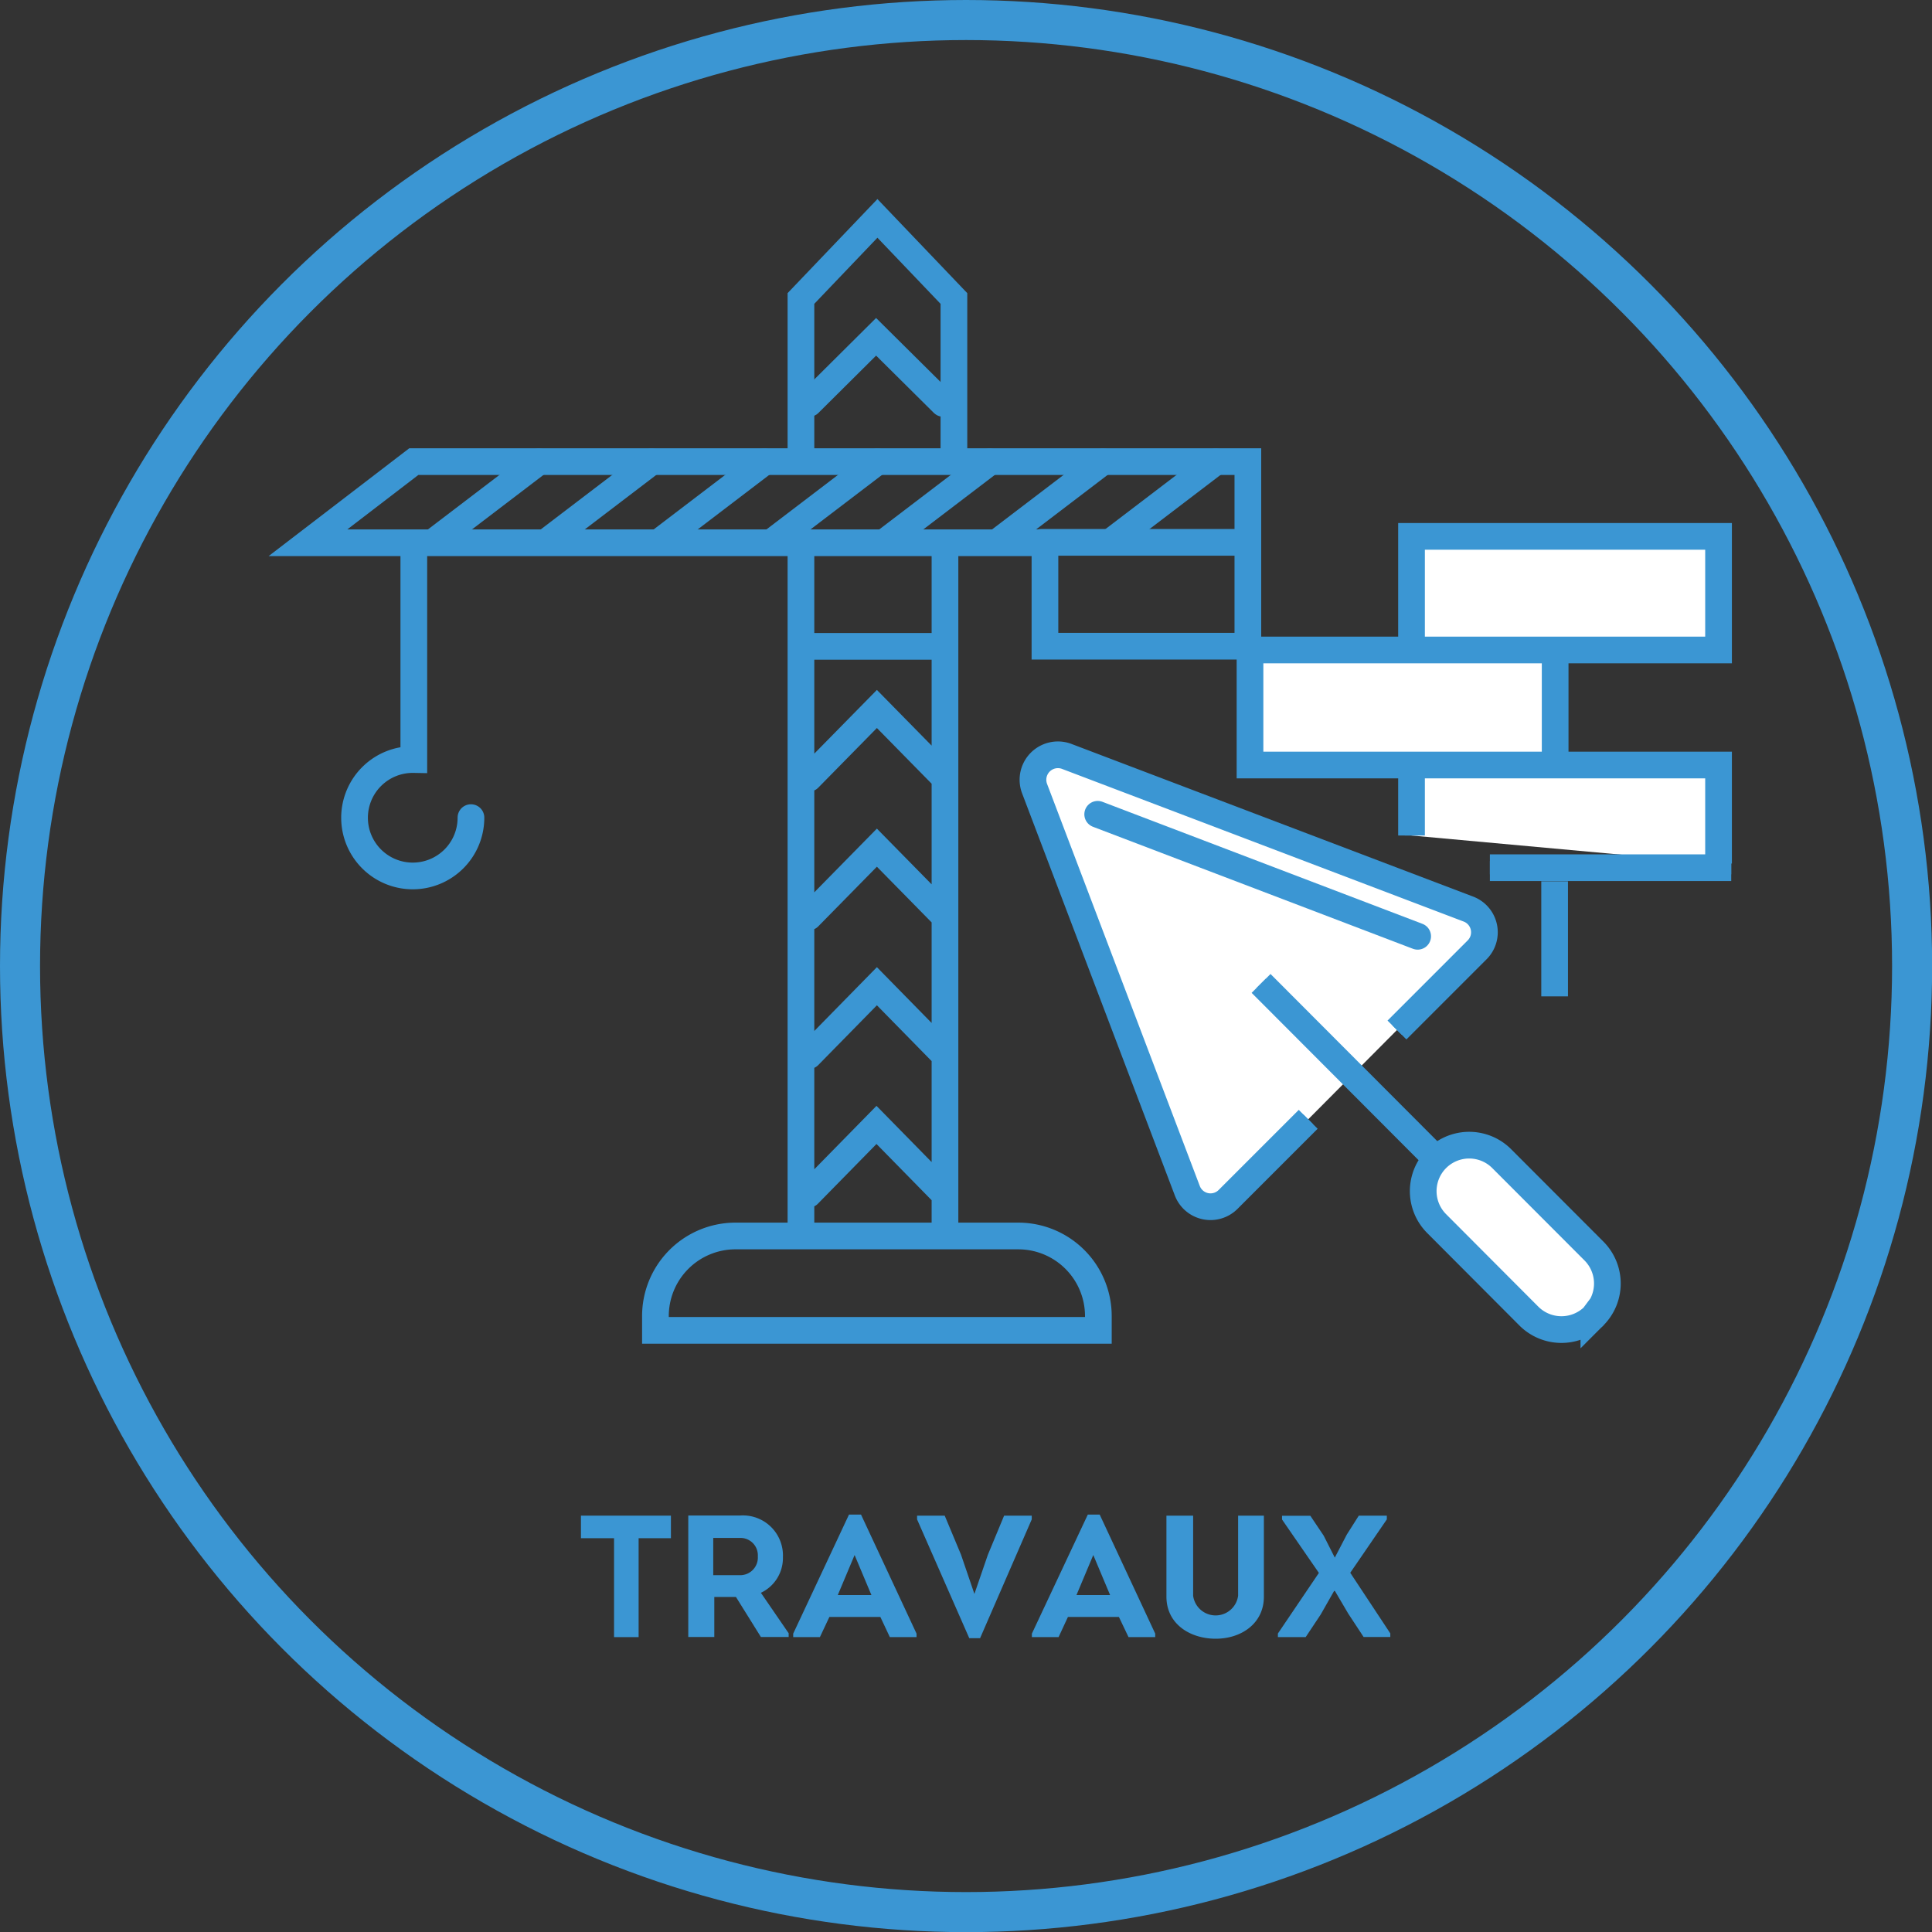
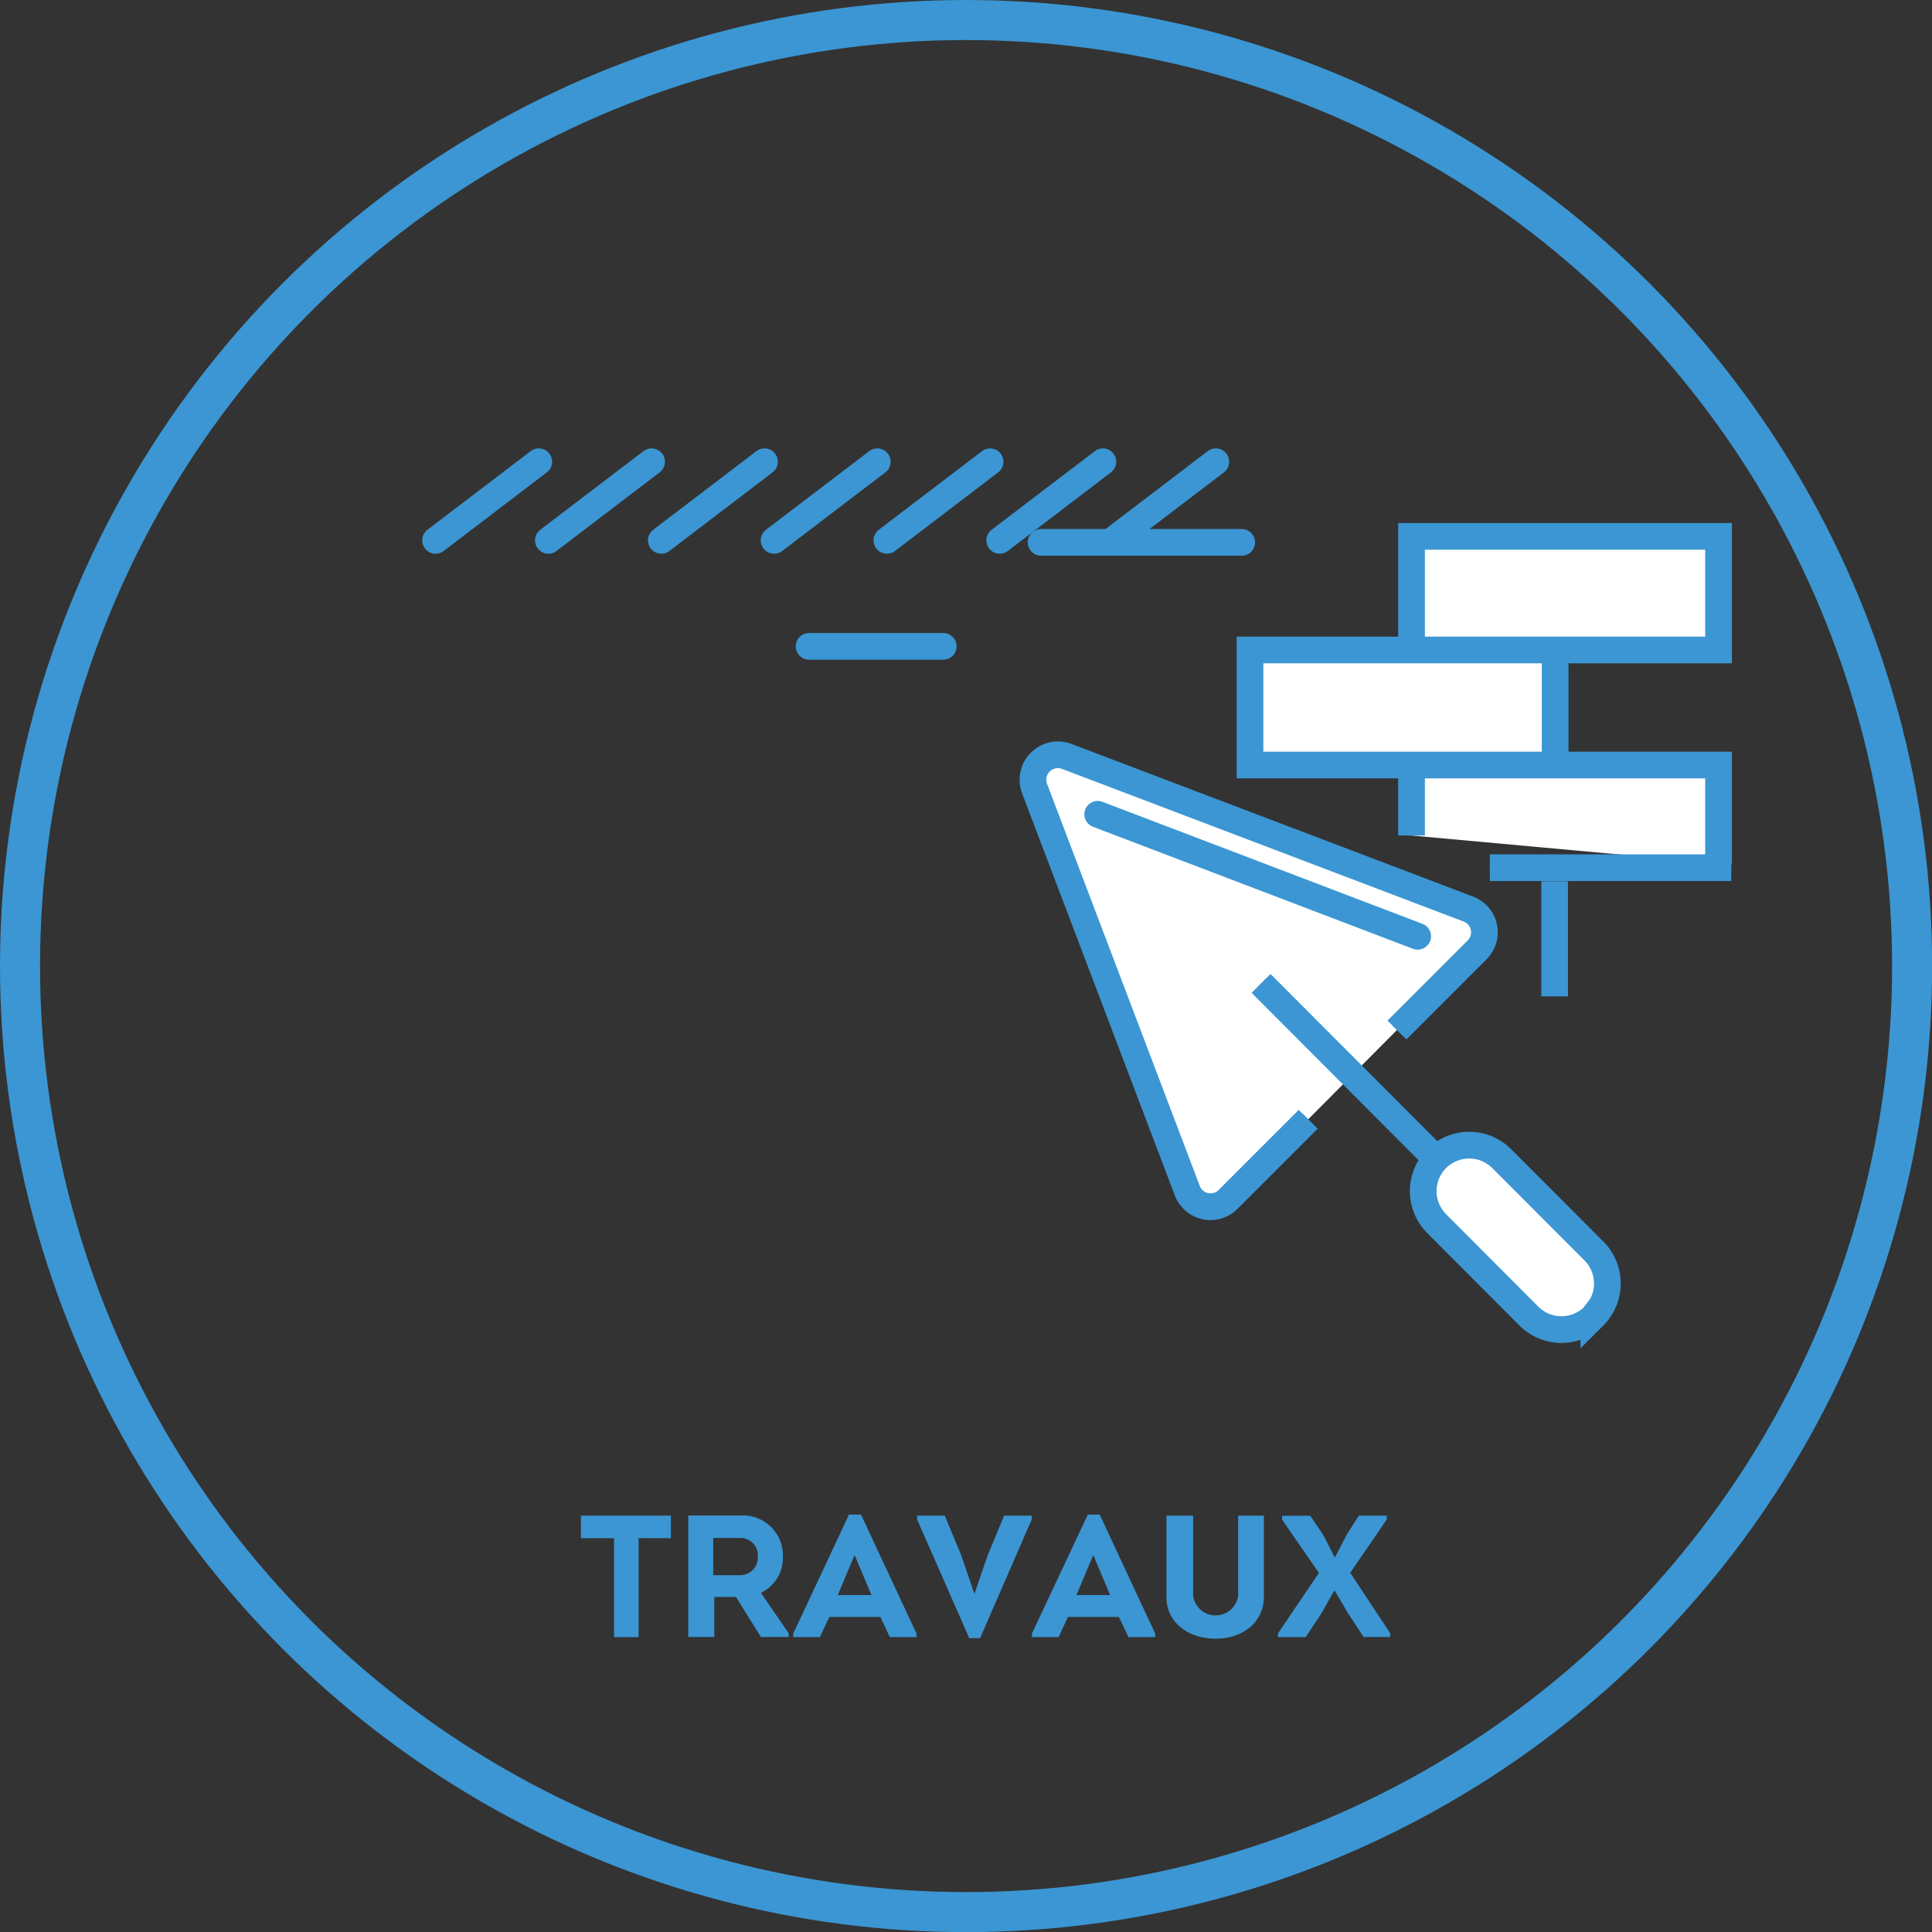
<svg xmlns="http://www.w3.org/2000/svg" viewBox="0 0 144.73 144.73">
  <rect x="0" y="0" width="144.73" height="144.73" fill="#333333" stroke="none" />
  <defs>
    <style>.cls-1{fill:#3b96d3;}.cls-2,.cls-4,.cls-5,.cls-6,.cls-7{fill:none;}.cls-2,.cls-3,.cls-4,.cls-5,.cls-6,.cls-7{stroke:#3b96d3;}.cls-2,.cls-3,.cls-4,.cls-6{stroke-miterlimit:10;}.cls-2{stroke-width:3px;}.cls-3{fill:#fff;}.cls-4,.cls-5,.cls-6,.cls-7{stroke-width:2px;}.cls-5,.cls-6{stroke-linecap:round;}.cls-5{stroke-linejoin:round;}</style>
  </defs>
  <g id="Calque_2" data-name="Calque 2">
    <g id="Calque_4" data-name="Calque 4">
      <path class="cls-1" d="M43.52,115.23v-1.69h6.74v1.69H47.84v7.41H46v-7.41Z" />
      <path class="cls-1" d="M59.08,122.35v.28H57l-1.87-3H53.51v3H51.56v-9.1c1.3,0,2.58,0,3.88,0a3,3,0,0,1,3.21,3.12A2.88,2.88,0,0,1,57,119.32ZM55.43,118a1.32,1.32,0,0,0,1.34-1.41,1.3,1.3,0,0,0-1.34-1.38h-2V118Z" />
      <path class="cls-1" d="M62.13,121.13l-.71,1.51h-2v-.26l4.18-8.92h.9l4.16,8.92v.26h-2l-.71-1.51Zm.63-1.64h2.52l-1.26-3Z" />
      <path class="cls-1" d="M73,119.39l1-2.91,1.22-2.94h2.07v.28l-3.87,8.9h-.81l-3.91-8.9v-.28h2.07l1.22,2.92,1,2.93Z" />
      <path class="cls-1" d="M80,121.13l-.7,1.51h-2v-.26l4.19-8.92h.89l4.16,8.92v.26h-2l-.72-1.51Zm.64-1.64h2.52l-1.26-3Z" />
      <path class="cls-1" d="M87.38,119.61v-6.07h2v6a1.7,1.7,0,0,0,3.37,0v-6h1.93v6.07c0,2-1.68,3.15-3.61,3.15S87.38,121.65,87.38,119.61Z" />
      <path class="cls-1" d="M100,116.67l.89-1.71.9-1.42h2.1v.28l-2.74,4,3,4.54v.27h-2L101,120.88l-1-1.7h-.06l-1,1.76-1.13,1.7H95.73v-.27l3.07-4.54-2.76-4v-.28h2.12l1,1.49.83,1.64Z" />
      <circle class="cls-2" cx="72.37" cy="72.37" r="70.87" />
      <g id="Travaux">
        <path class="cls-3" d="M105.74,48.69V40.18h23v8.51H116.5m0,8.62V48.69H93.64v8.62H105.2m.54,5.28V57.31h23v7.38M111.61,65h18.08" />
        <path class="cls-4" d="M105.74,48.69V40.18h23v8.51H116.5m0,8.62V48.69H93.64v8.62H105.2m.54,5.28V57.31h23v7.38M111.61,65h18.08" />
        <path class="cls-3" d="M107.6,86.83,94.47,73.67M98,83.85l-6,6a1.86,1.86,0,0,1-3.06-.66L77.5,59.07a1.87,1.87,0,0,1,2.4-2.41L110,68.1a1.86,1.86,0,0,1,.65,3.06l-6,6m14.75,21.43h0a3.45,3.45,0,0,0,0-4.88l-6.91-6.92a3.44,3.44,0,0,0-4.86,4.88l6.9,6.92a3.45,3.45,0,0,0,4.87,0" />
        <path class="cls-4" d="M107.6,86.83,94.47,73.67M98,83.85l-6,6a1.86,1.86,0,0,1-3.06-.66L77.5,59.07a1.87,1.87,0,0,1,2.4-2.41L110,68.1a1.86,1.86,0,0,1,.65,3.06l-6,6m14.75,21.43h0a3.45,3.45,0,0,0,0-4.88l-6.91-6.92a3.44,3.44,0,0,0-4.86,4.88l6.9,6.92A3.45,3.45,0,0,0,119.37,98.63Z" />
        <line class="cls-5" x1="82.23" y1="61" x2="106.2" y2="70.14" />
-         <path class="cls-6" d="M23.07,40.66,31,34.58H93.48V48.41H78.28V40.66ZM60,33.76V22.36l5.73-6,5.73,6v11.4M31,40.66V56.9a4.36,4.36,0,1,0,4.28,4.35M55,92.59H76.35a6,6,0,0,1,5.93,6v1.07H49.1V98.64A6,6,0,0,1,55,92.59Zm5.56-3.12,5.1-5.2,5.1,5.2M60.59,79.08l5.1-5.2,5.1,5.2M60.59,68.69l5.1-5.19,5.1,5.19M60.59,58.3l5.1-5.19,5.1,5.19m0,34.29V40.66M60,40.66V92.59" />
-         <polyline class="cls-6" points="60.61 30.22 65.63 25.23 70.66 30.22" />
        <line class="cls-6" x1="60.61" y1="48.42" x2="70.66" y2="48.42" />
        <line class="cls-6" x1="32.63" y1="40.48" x2="40.36" y2="34.59" />
        <line class="cls-6" x1="41.08" y1="40.48" x2="48.81" y2="34.59" />
        <line class="cls-6" x1="49.54" y1="40.48" x2="57.27" y2="34.59" />
        <line class="cls-6" x1="57.99" y1="40.48" x2="65.72" y2="34.59" />
        <line class="cls-6" x1="66.44" y1="40.48" x2="74.17" y2="34.59" />
        <line class="cls-6" x1="74.89" y1="40.48" x2="82.62" y2="34.59" />
        <line class="cls-6" x1="83.35" y1="40.48" x2="91.08" y2="34.59" />
        <line class="cls-6" x1="77.99" y1="40.63" x2="93.02" y2="40.63" />
        <line class="cls-7" x1="116.46" y1="66.02" x2="116.46" y2="74.64" />
      </g>
    </g>
  </g>
</svg>